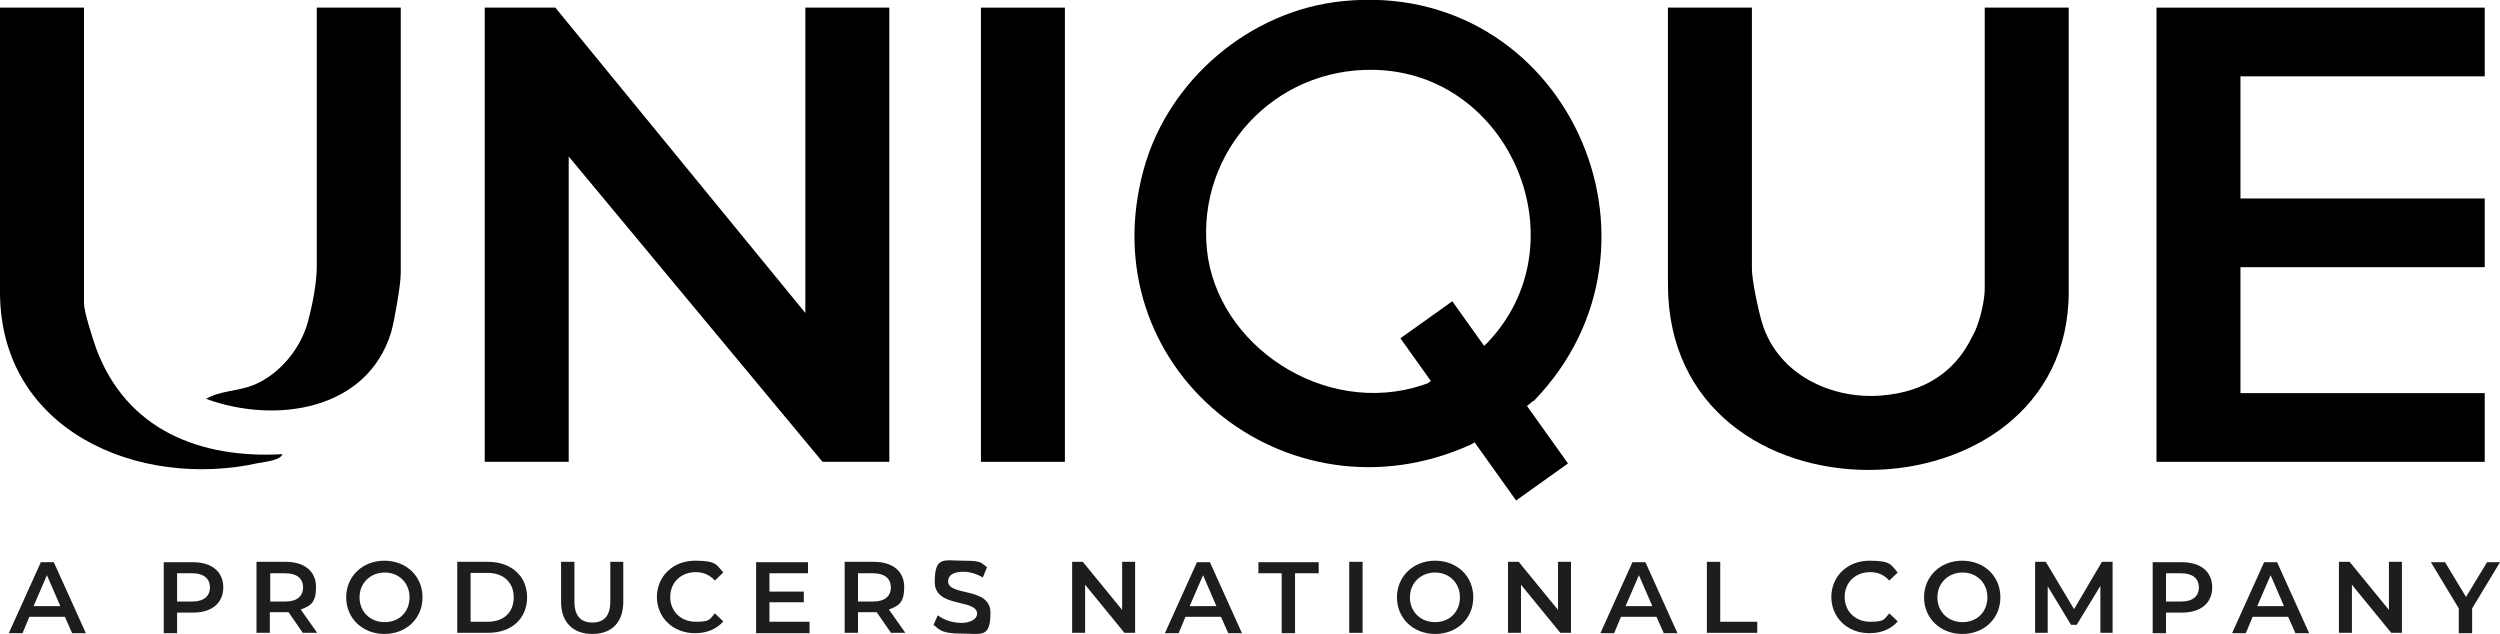
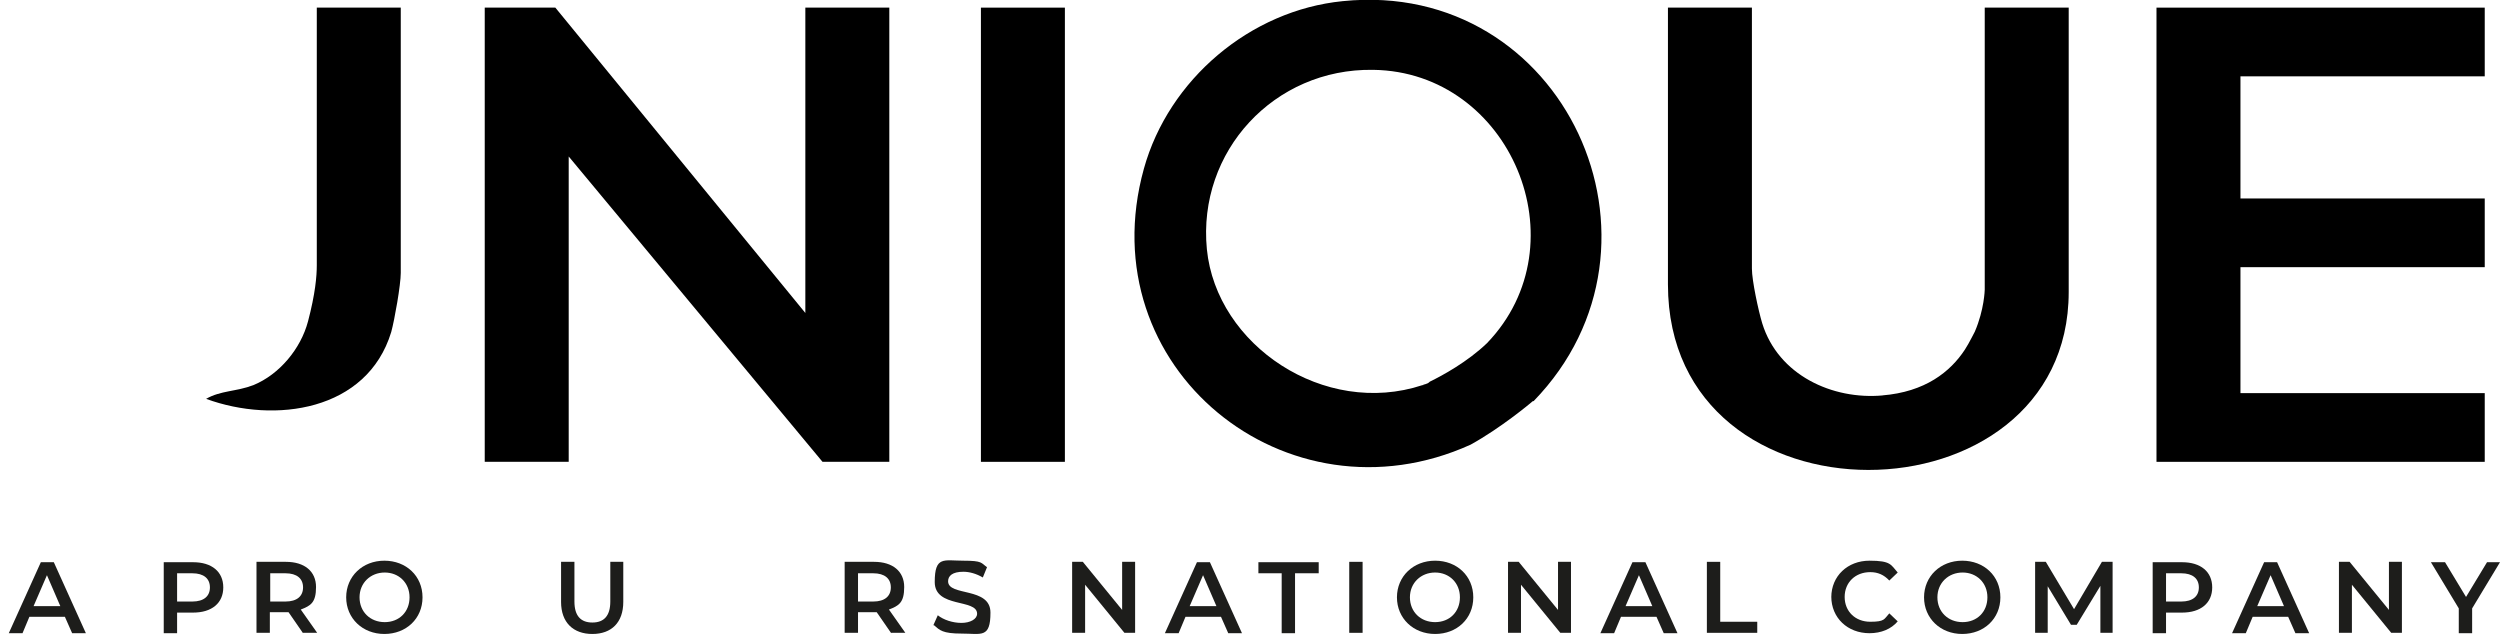
<svg xmlns="http://www.w3.org/2000/svg" id="Capa_1" version="1.1" viewBox="0 0 655 166.1">
  <defs>
    <style>
      .st0 {
        fill: #1d1d1b;
      }
    </style>
  </defs>
  <polygon points="651 2 651 20 587 20 587 52 651 52 651 70 587 70 587 103 651 103 651 121 565 121 565 2 651 2" />
  <polygon points="211 82 211 2 233 2 233 121 215.5 121 149 41 149 121 127 121 127 2 145.5 2 211 82" />
  <rect x="257" y="2" width="22" height="119" />
-   <path d="M22,2v77.5c0,2.1,2.3,9.3,3.2,11.8,7.9,21.3,27.1,28.9,48.8,27.7-.5,1.6-4.6,2-6.2,2.3C36.3,128.3,0,112.8,0,76.5V2h22Z" />
  <path d="M105,2v69.5c0,3.1-1.6,12.2-2.5,15.5-6.3,20.7-30.5,24.1-48.5,17.5,3.8-2.2,8-1.9,12.4-3.6,6.8-2.8,12.4-9.5,14.3-16.7s2.3-11.8,2.3-14.7V2s22,0,22,0Z" />
  <g>
    <path class="st0" d="M17,161.6H7.7l-1.8,4.3h-3.6l8.4-18.6h3.4l8.4,18.6h-3.6s-1.9-4.3-1.9-4.3ZM15.8,158.8l-3.5-8.1-3.5,8.1h7Z" />
    <path class="st0" d="M58.5,153.9c0,4.1-3,6.6-7.9,6.6h-4.2v5.4h-3.5v-18.6h7.7c4.9,0,7.9,2.5,7.9,6.6ZM55,153.9c0-2.3-1.6-3.7-4.6-3.7h-4v7.4h4c3,0,4.6-1.4,4.6-3.7Z" />
    <path class="st0" d="M79.4,165.9l-3.8-5.5h-4.9v5.4h-3.5v-18.6h7.7c4.9,0,7.9,2.5,7.9,6.6s-1.4,4.9-4,5.9l4.3,6.1h-3.7ZM74.8,150.2h-4v7.4h4c3,0,4.6-1.4,4.6-3.7s-1.6-3.7-4.6-3.7Z" />
    <path class="st0" d="M90.7,156.5c0-5.5,4.3-9.6,10-9.6s10,4,10,9.6-4.3,9.6-10,9.6-10-4.1-10-9.6ZM107.3,156.5c0-3.8-2.8-6.5-6.5-6.5s-6.6,2.7-6.6,6.5,2.8,6.5,6.6,6.5,6.5-2.7,6.5-6.5Z" />
-     <path class="st0" d="M119.8,147.2h8.1c6,0,10.2,3.7,10.2,9.3s-4.1,9.3-10.2,9.3h-8.1s0-18.6,0-18.6ZM127.8,162.9c4.2,0,6.8-2.5,6.8-6.4s-2.7-6.4-6.8-6.4h-4.5v12.8h4.5Z" />
    <path class="st0" d="M147,157.7v-10.5h3.5v10.4c0,3.8,1.7,5.5,4.7,5.5s4.7-1.7,4.7-5.5v-10.4h3.4v10.5c0,5.4-3.1,8.4-8.1,8.4s-8.2-3-8.2-8.4h0Z" />
-     <path class="st0" d="M172.1,156.5c0-5.6,4.3-9.6,10-9.6s5.6,1.1,7.4,3.1l-2.2,2.1c-1.4-1.5-3-2.2-5-2.2-3.9,0-6.7,2.7-6.7,6.5s2.8,6.5,6.7,6.5,3.6-.7,5-2.2l2.2,2.1c-1.7,2-4.3,3.1-7.4,3.1-5.7,0-10-4-10-9.6v.2Z" />
-     <path class="st0" d="M212.1,163v2.9h-14v-18.6h13.6v2.9h-10.1v4.8h9v2.8h-9v5.1h10.5Z" />
    <path class="st0" d="M233.5,165.9l-3.8-5.5h-4.9v5.4h-3.5v-18.6h7.7c4.9,0,7.9,2.5,7.9,6.6s-1.4,4.9-4,5.9l4.3,6.1h-3.7ZM228.8,150.2h-4v7.4h4c3,0,4.6-1.4,4.6-3.7s-1.6-3.7-4.6-3.7Z" />
    <path class="st0" d="M244.5,163.9l1.2-2.7c1.5,1.2,3.9,2,6.2,2s4.1-1,4.1-2.4c0-4-11.1-1.4-11.1-8.3s2.4-5.6,7.5-5.6,4.6.6,6.2,1.7l-1.1,2.7c-1.7-1-3.5-1.5-5.1-1.5-2.9,0-4,1.1-4,2.5,0,4,11.1,1.4,11.1,8.2s-2.4,5.5-7.5,5.5-5.8-.9-7.3-2.2h-.2Z" />
    <path class="st0" d="M297.4,147.2v18.6h-2.8l-10.3-12.6v12.6h-3.4v-18.6h2.8l10.3,12.6v-12.6h3.4Z" />
    <path class="st0" d="M319.9,161.6h-9.3l-1.8,4.3h-3.6l8.4-18.6h3.4l8.4,18.6h-3.6l-1.9-4.3ZM318.7,158.8l-3.5-8.1-3.5,8.1h7Z" />
    <path class="st0" d="M335.9,150.2h-6.2v-2.9h15.8v2.9h-6.2v15.7h-3.5v-15.7h.1Z" />
    <path class="st0" d="M353.5,147.2h3.5v18.6h-3.5v-18.6Z" />
    <path class="st0" d="M366,156.5c0-5.5,4.3-9.6,10-9.6s10,4,10,9.6-4.3,9.6-10,9.6-10-4.1-10-9.6ZM382.5,156.5c0-3.8-2.8-6.5-6.5-6.5s-6.6,2.7-6.6,6.5,2.8,6.5,6.6,6.5,6.5-2.7,6.5-6.5Z" />
    <path class="st0" d="M411.6,147.2v18.6h-2.8l-10.3-12.6v12.6h-3.4v-18.6h2.8l10.3,12.6v-12.6h3.4Z" />
    <path class="st0" d="M434,161.6h-9.3l-1.8,4.3h-3.6l8.4-18.6h3.4l8.4,18.6h-3.6l-1.9-4.3ZM432.9,158.8l-3.5-8.1-3.5,8.1h7Z" />
    <path class="st0" d="M447.2,147.2h3.5v15.7h9.7v2.9h-13.2v-18.6h0Z" />
    <path class="st0" d="M479.8,156.5c0-5.6,4.3-9.6,10-9.6s5.6,1.1,7.4,3.1l-2.2,2.1c-1.4-1.5-3-2.2-5-2.2-3.9,0-6.7,2.7-6.7,6.5s2.8,6.5,6.7,6.5,3.6-.7,5-2.2l2.2,2.1c-1.7,2-4.3,3.1-7.4,3.1-5.7,0-10-4-10-9.6v.2Z" />
    <path class="st0" d="M504.1,156.5c0-5.5,4.3-9.6,10-9.6s10,4,10,9.6-4.3,9.6-10,9.6-10-4.1-10-9.6h0ZM520.7,156.5c0-3.8-2.8-6.5-6.5-6.5s-6.6,2.7-6.6,6.5,2.8,6.5,6.6,6.5,6.5-2.7,6.5-6.5Z" />
    <path class="st0" d="M550.3,165.9v-12.4l-6.2,10.2h-1.5l-6.1-10.1v12.2h-3.3v-18.6h2.8l7.4,12.4,7.3-12.4h2.8v18.6h-3.2Z" />
    <path class="st0" d="M579.6,153.9c0,4.1-3,6.6-7.9,6.6h-4.2v5.4h-3.5v-18.6h7.7c4.9,0,7.9,2.5,7.9,6.6ZM576.1,153.9c0-2.3-1.6-3.7-4.6-3.7h-4v7.4h4c3,0,4.6-1.4,4.6-3.7Z" />
    <path class="st0" d="M599.5,161.6h-9.3l-1.8,4.3h-3.6l8.4-18.6h3.4l8.4,18.6h-3.6l-1.9-4.3h0ZM598.4,158.8l-3.5-8.1-3.5,8.1h7Z" />
    <path class="st0" d="M629.3,147.2v18.6h-2.8l-10.3-12.6v12.6h-3.4v-18.6h2.8l10.3,12.6v-12.6h3.4Z" />
    <path class="st0" d="M647.7,159.3v6.6h-3.5v-6.5l-7.3-12.1h3.7l5.5,9.1,5.5-9.1h3.4l-7.3,12.1h0Z" />
  </g>
  <path d="M520,2v73.9s-.1,5.2-2.6,11c-.5,1-1.1,2.1-1.7,3.2-.3.5-.6,1-.9,1.5-3.8,5.8-10.4,11.1-21.7,12h.2c-13.2,1.2-27.4-5.3-31.6-18.9-1-3.3-2.7-11.2-2.7-14.3V2h-22v72.5c0,65.4,105,63.6,105,2V2h-22Z" />
-   <rect x="362.5" y="96.8" width="52.2" height="16.7" transform="translate(248.8 -272.4) rotate(54.5)" />
  <path d="M401.8,105.1c39.9-41.1,8.1-110.7-50-104.8h0c-24.2,2.4-45.6,20.5-52.1,43.9-14.5,52.2,37.5,94.1,85.6,72.3,7.8-4.3,15.5-10.7,16.3-11.4ZM372.9,100.9c-.1,0-.2,0-.2,0h0c-25.7,8.5-54-10.4-56.5-35.6-2.5-25.7,17.7-47.4,43.5-47h.1c35.9.5,54.9,45.5,29.8,71.6h0c-5.1,4.9-11.7,8.5-15,10.1-.1.1-.3.3-.5.4-.4.2-.8.3-1.2.4Z" />
</svg>